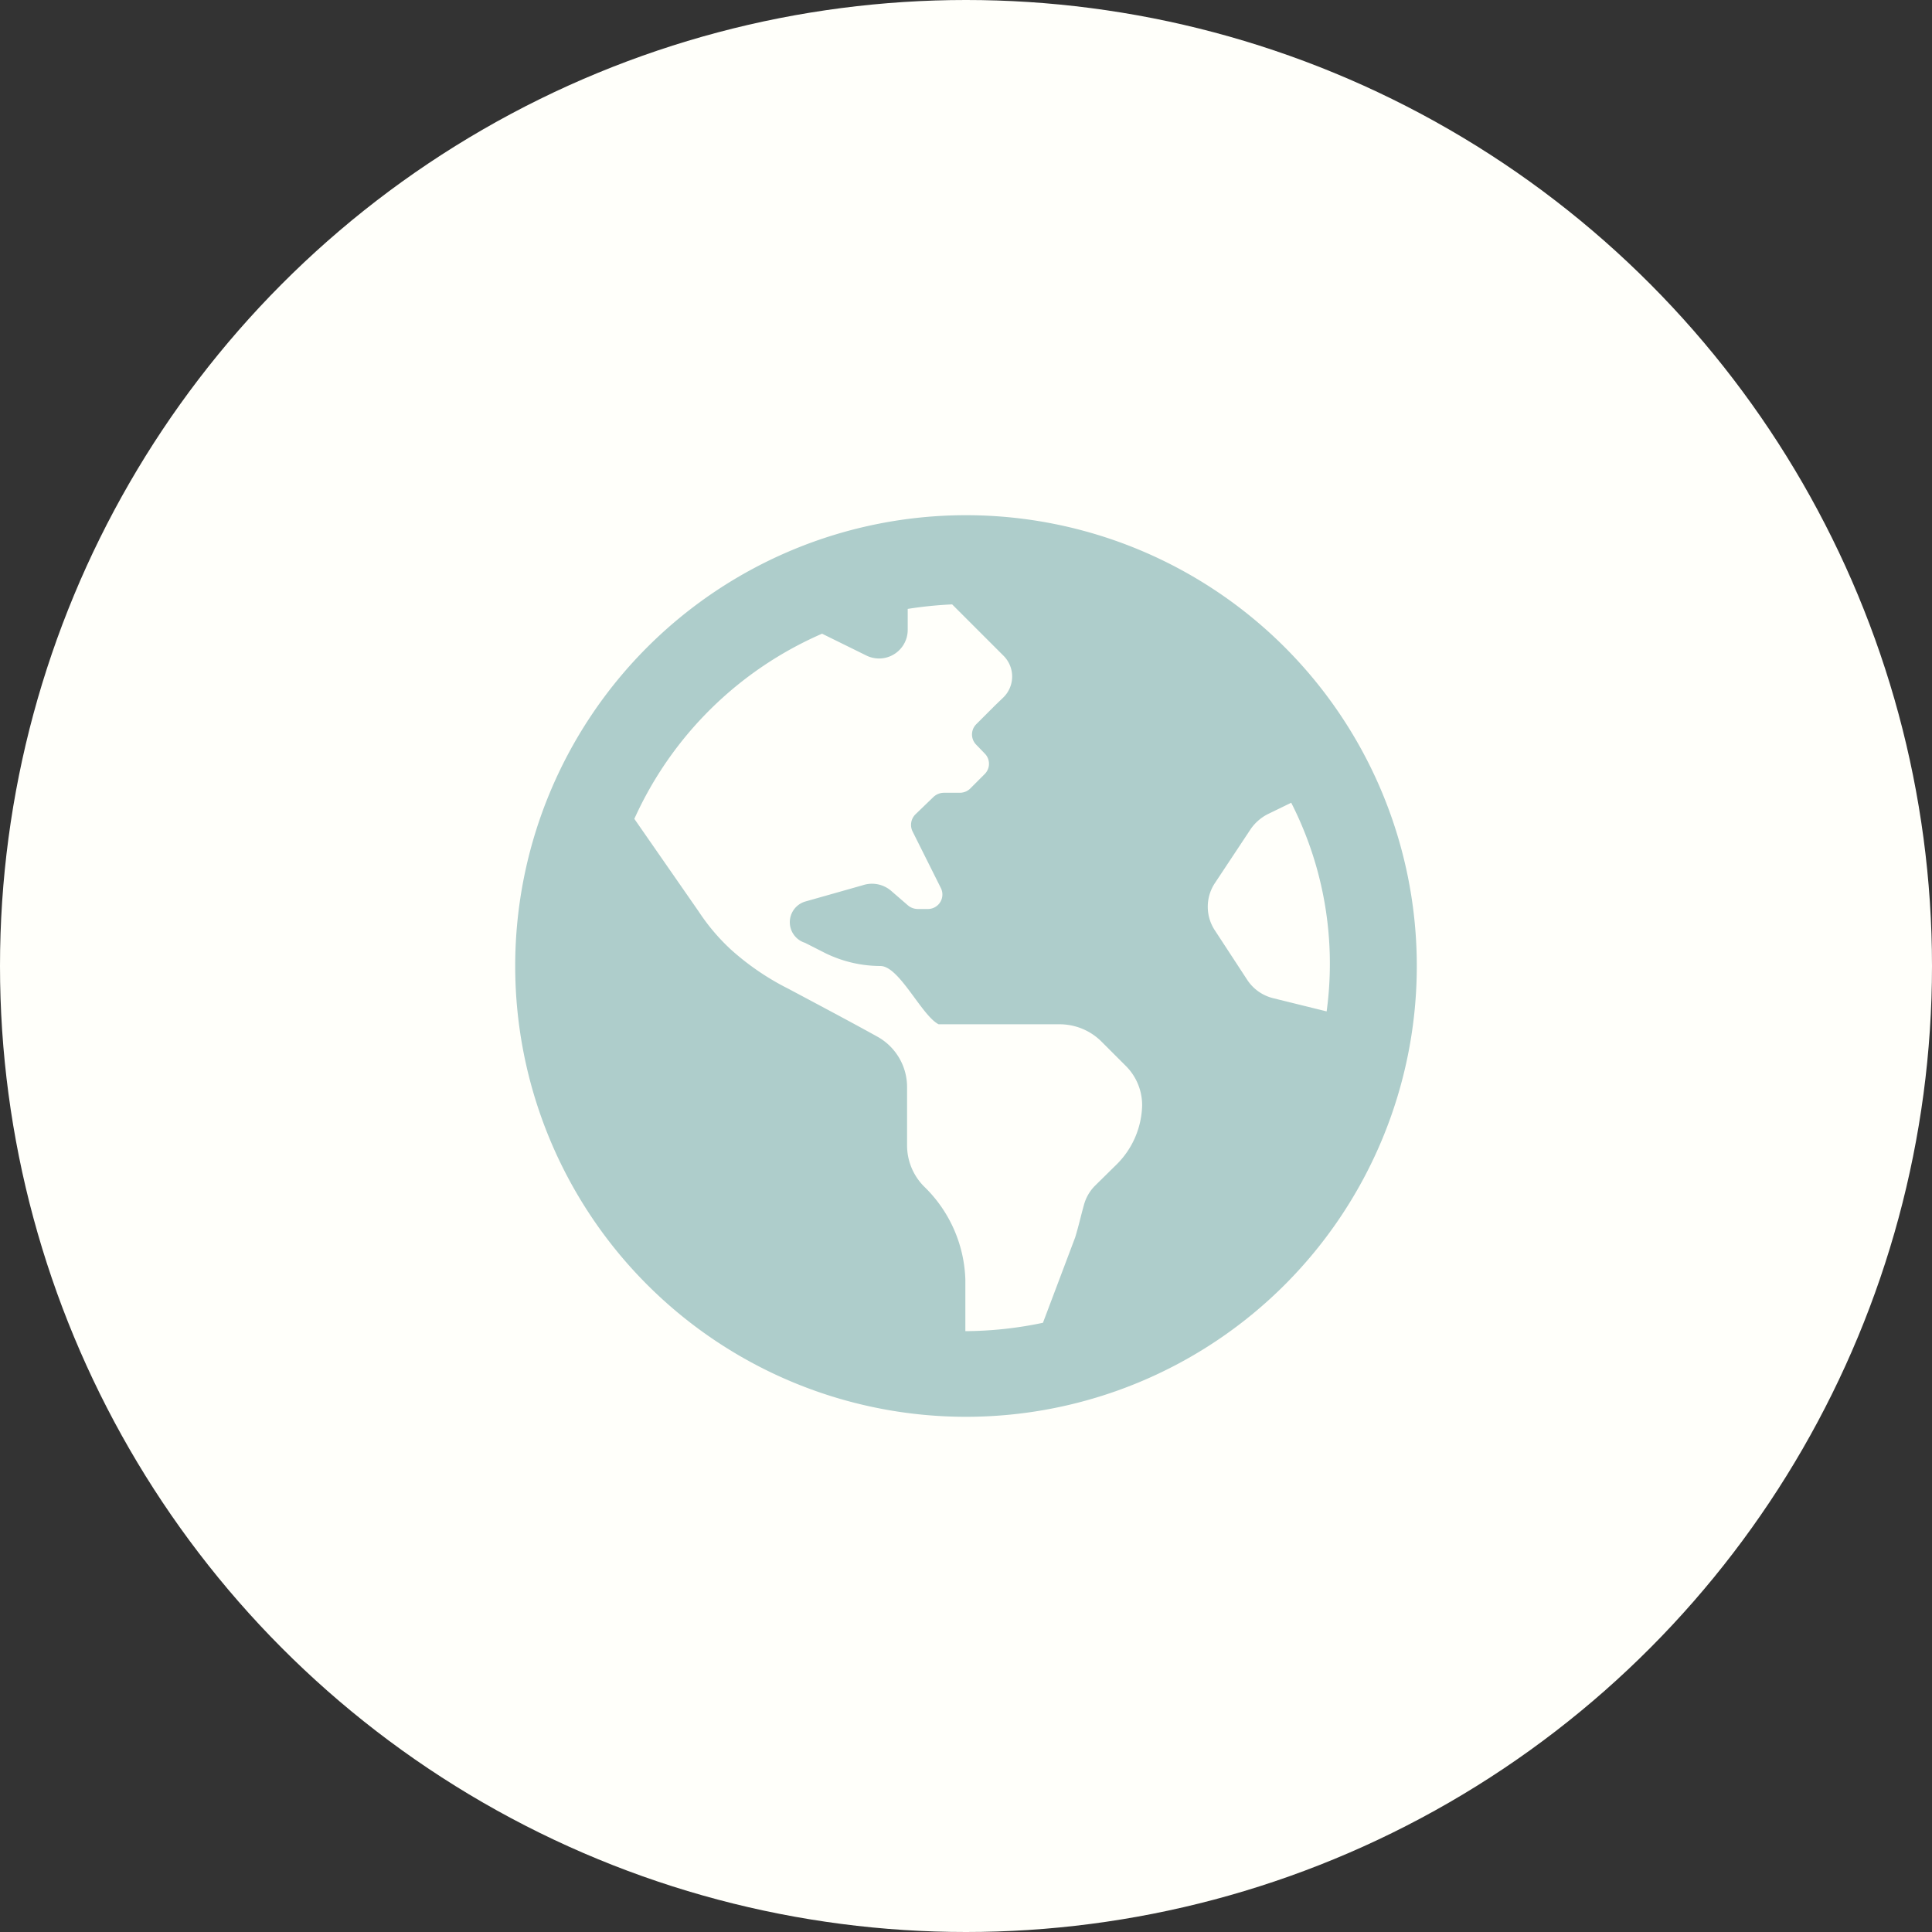
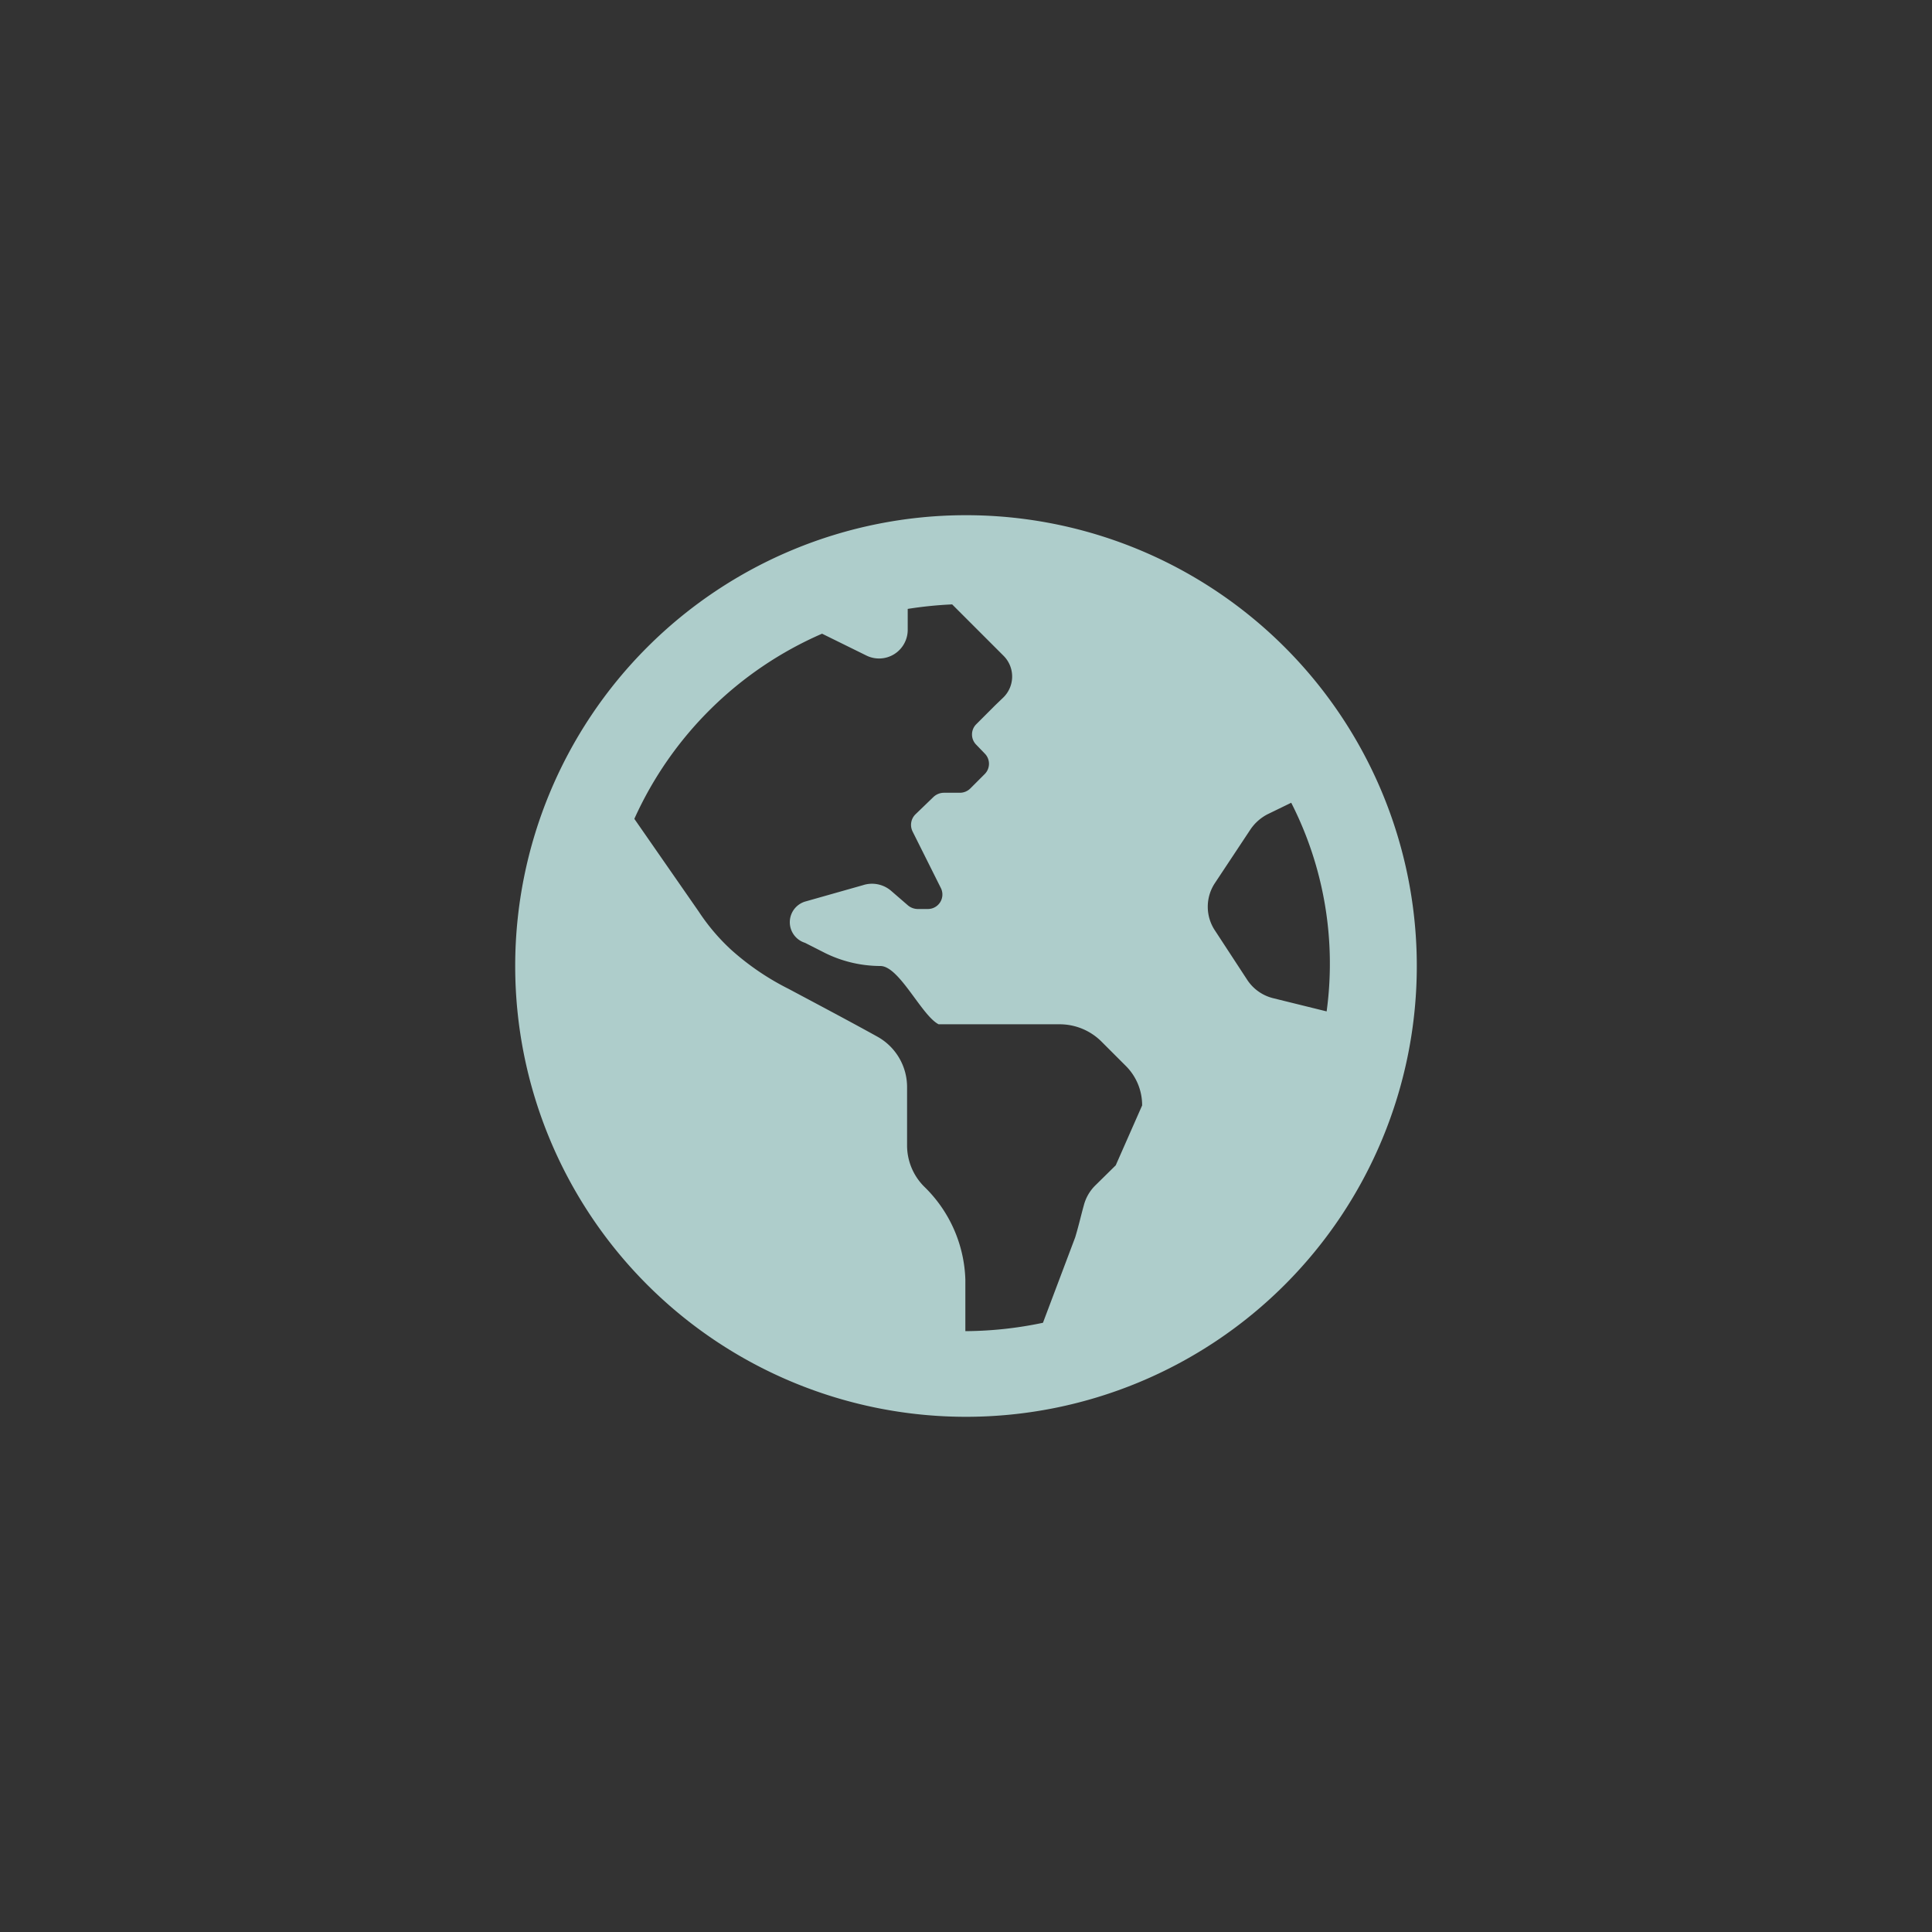
<svg xmlns="http://www.w3.org/2000/svg" viewBox="0 0 60 60">
  <rect x="0" y="0" width="60" height="60" fill="#333333" stroke="none" />
  <defs>
    <style>.cls-1{fill:#fffffa;}.cls-2{fill:#aecdcb;}</style>
  </defs>
  <g id="Camada_2" data-name="Camada 2">
    <g id="Camada_1-2" data-name="Camada 1">
-       <circle class="cls-1" cx="30" cy="30" r="30" />
-       <path class="cls-2" d="M30,16A14,14,0,1,0,44,30,14,14,0,0,0,30,16Zm4.65,20.19-.64.63a1.34,1.34,0,0,0-.35.61c-.09.32-.16.64-.27,1l-1,2.65a11.94,11.94,0,0,1-2.41.26V39.74a4.2,4.2,0,0,0-1.28-2.89,1.81,1.81,0,0,1-.53-1.28v-1.8a1.79,1.79,0,0,0-.93-1.58c-.81-.45-2-1.08-2.75-1.48a8.09,8.09,0,0,1-1.79-1.22l0,0a6.36,6.36,0,0,1-1-1.18l-2-2.88a11.36,11.36,0,0,1,5.83-5.75l1.36.67a.89.89,0,0,0,1.3-.8v-.64a12.4,12.4,0,0,1,1.38-.14l1.6,1.6a.91.91,0,0,1,0,1.28l-.27.26-.58.58a.45.45,0,0,0,0,.64l.26.27a.45.45,0,0,1,0,.64l-.45.45a.46.46,0,0,1-.32.13h-.5a.48.48,0,0,0-.32.13l-.56.54a.46.46,0,0,0-.09.53l.88,1.76a.45.45,0,0,1-.4.65H28.5a.48.48,0,0,1-.3-.11l-.52-.45a.91.91,0,0,0-.88-.18L25,28A.67.67,0,0,0,25,29.28l.63.32a3.9,3.9,0,0,0,1.71.4c.59,0,1.28,1.54,1.81,1.81h3.77a1.84,1.84,0,0,1,1.27.52l.78.78a1.72,1.72,0,0,1,.5,1.22A2.67,2.67,0,0,1,34.65,36.19ZM39.54,31a1.35,1.35,0,0,1-.8-.56l-1-1.53a1.33,1.33,0,0,1,0-1.5l1.1-1.66a1.44,1.44,0,0,1,.52-.46l.74-.36a11,11,0,0,1,1.1,6.48Z" />
+       <path class="cls-2" d="M30,16A14,14,0,1,0,44,30,14,14,0,0,0,30,16Zm4.65,20.19-.64.63a1.34,1.34,0,0,0-.35.61c-.09.32-.16.64-.27,1l-1,2.65a11.94,11.94,0,0,1-2.41.26V39.74a4.2,4.2,0,0,0-1.28-2.89,1.81,1.81,0,0,1-.53-1.28v-1.8a1.79,1.79,0,0,0-.93-1.58c-.81-.45-2-1.08-2.75-1.48a8.09,8.09,0,0,1-1.79-1.22l0,0a6.36,6.36,0,0,1-1-1.18l-2-2.88a11.36,11.36,0,0,1,5.83-5.75l1.36.67a.89.89,0,0,0,1.3-.8v-.64a12.4,12.4,0,0,1,1.38-.14l1.6,1.6a.91.91,0,0,1,0,1.28l-.27.26-.58.58a.45.45,0,0,0,0,.64l.26.27a.45.45,0,0,1,0,.64l-.45.45a.46.46,0,0,1-.32.13h-.5a.48.48,0,0,0-.32.13l-.56.54a.46.46,0,0,0-.09.53l.88,1.76a.45.45,0,0,1-.4.65H28.5a.48.48,0,0,1-.3-.11l-.52-.45a.91.91,0,0,0-.88-.18L25,28A.67.67,0,0,0,25,29.28l.63.32a3.9,3.9,0,0,0,1.71.4c.59,0,1.28,1.54,1.81,1.81h3.77a1.84,1.84,0,0,1,1.27.52l.78.78a1.72,1.72,0,0,1,.5,1.22ZM39.54,31a1.35,1.35,0,0,1-.8-.56l-1-1.53a1.33,1.33,0,0,1,0-1.5l1.1-1.66a1.44,1.44,0,0,1,.52-.46l.74-.36a11,11,0,0,1,1.1,6.48Z" />
    </g>
  </g>
</svg>